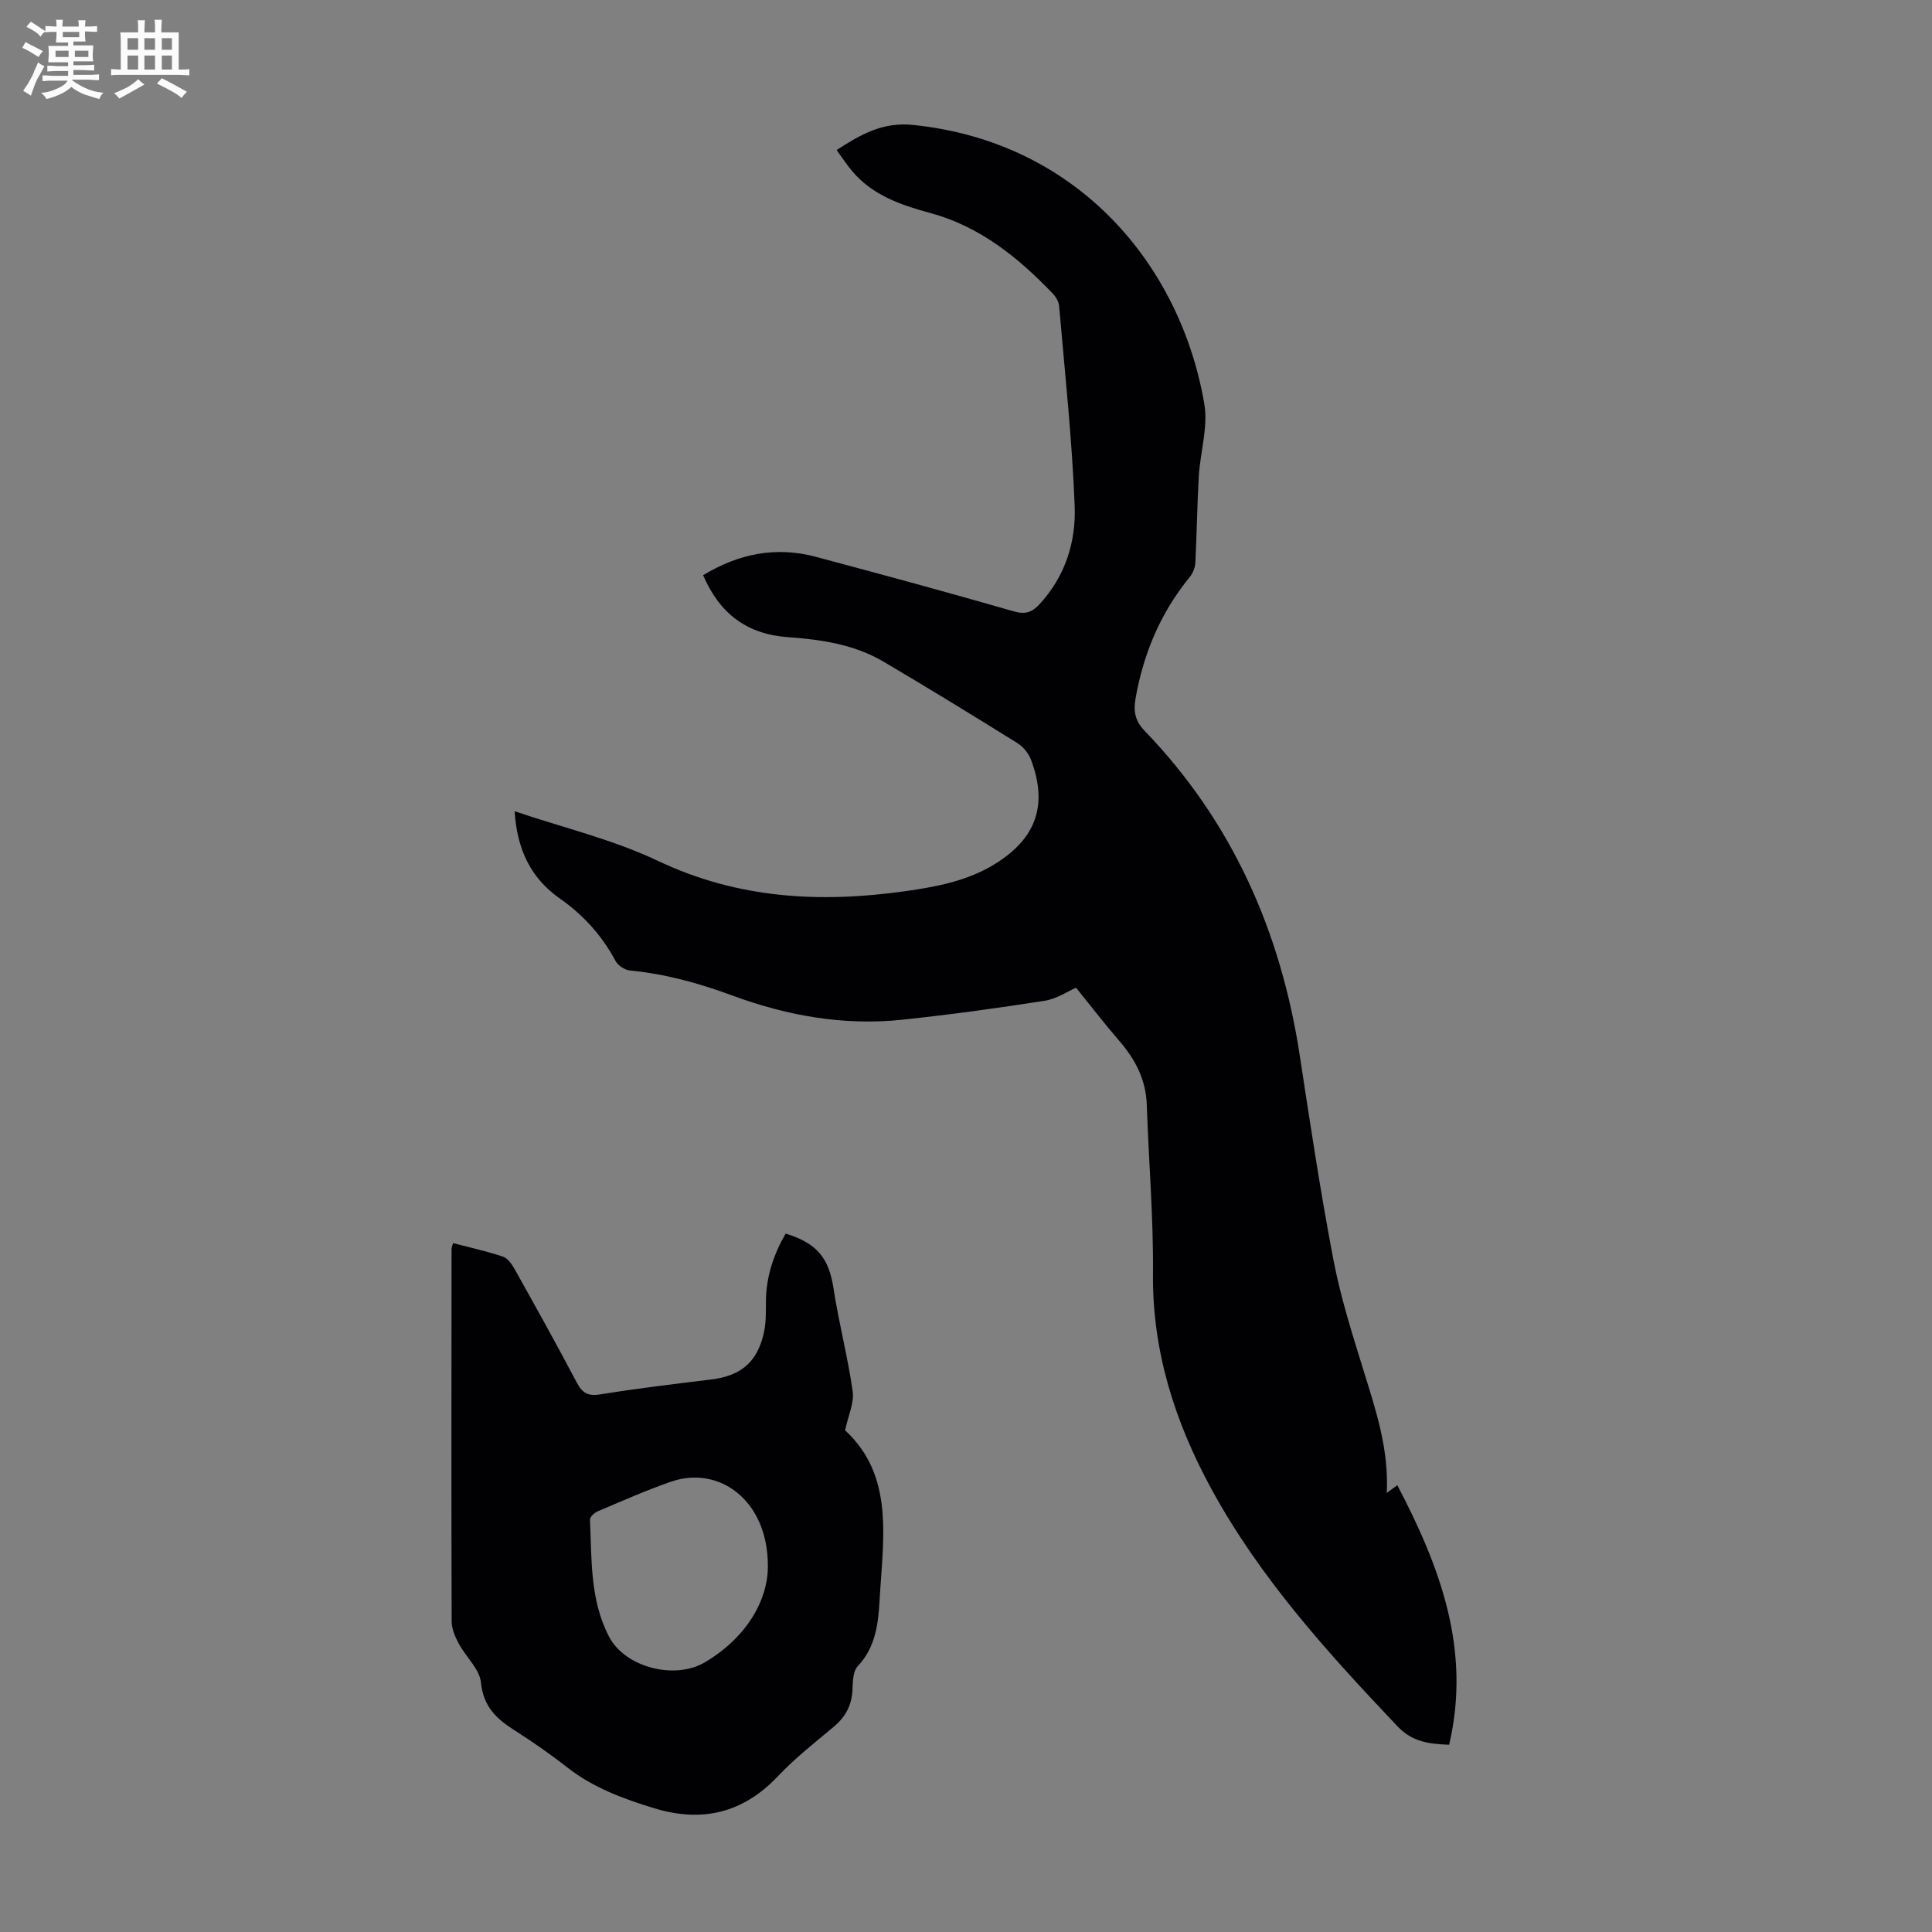
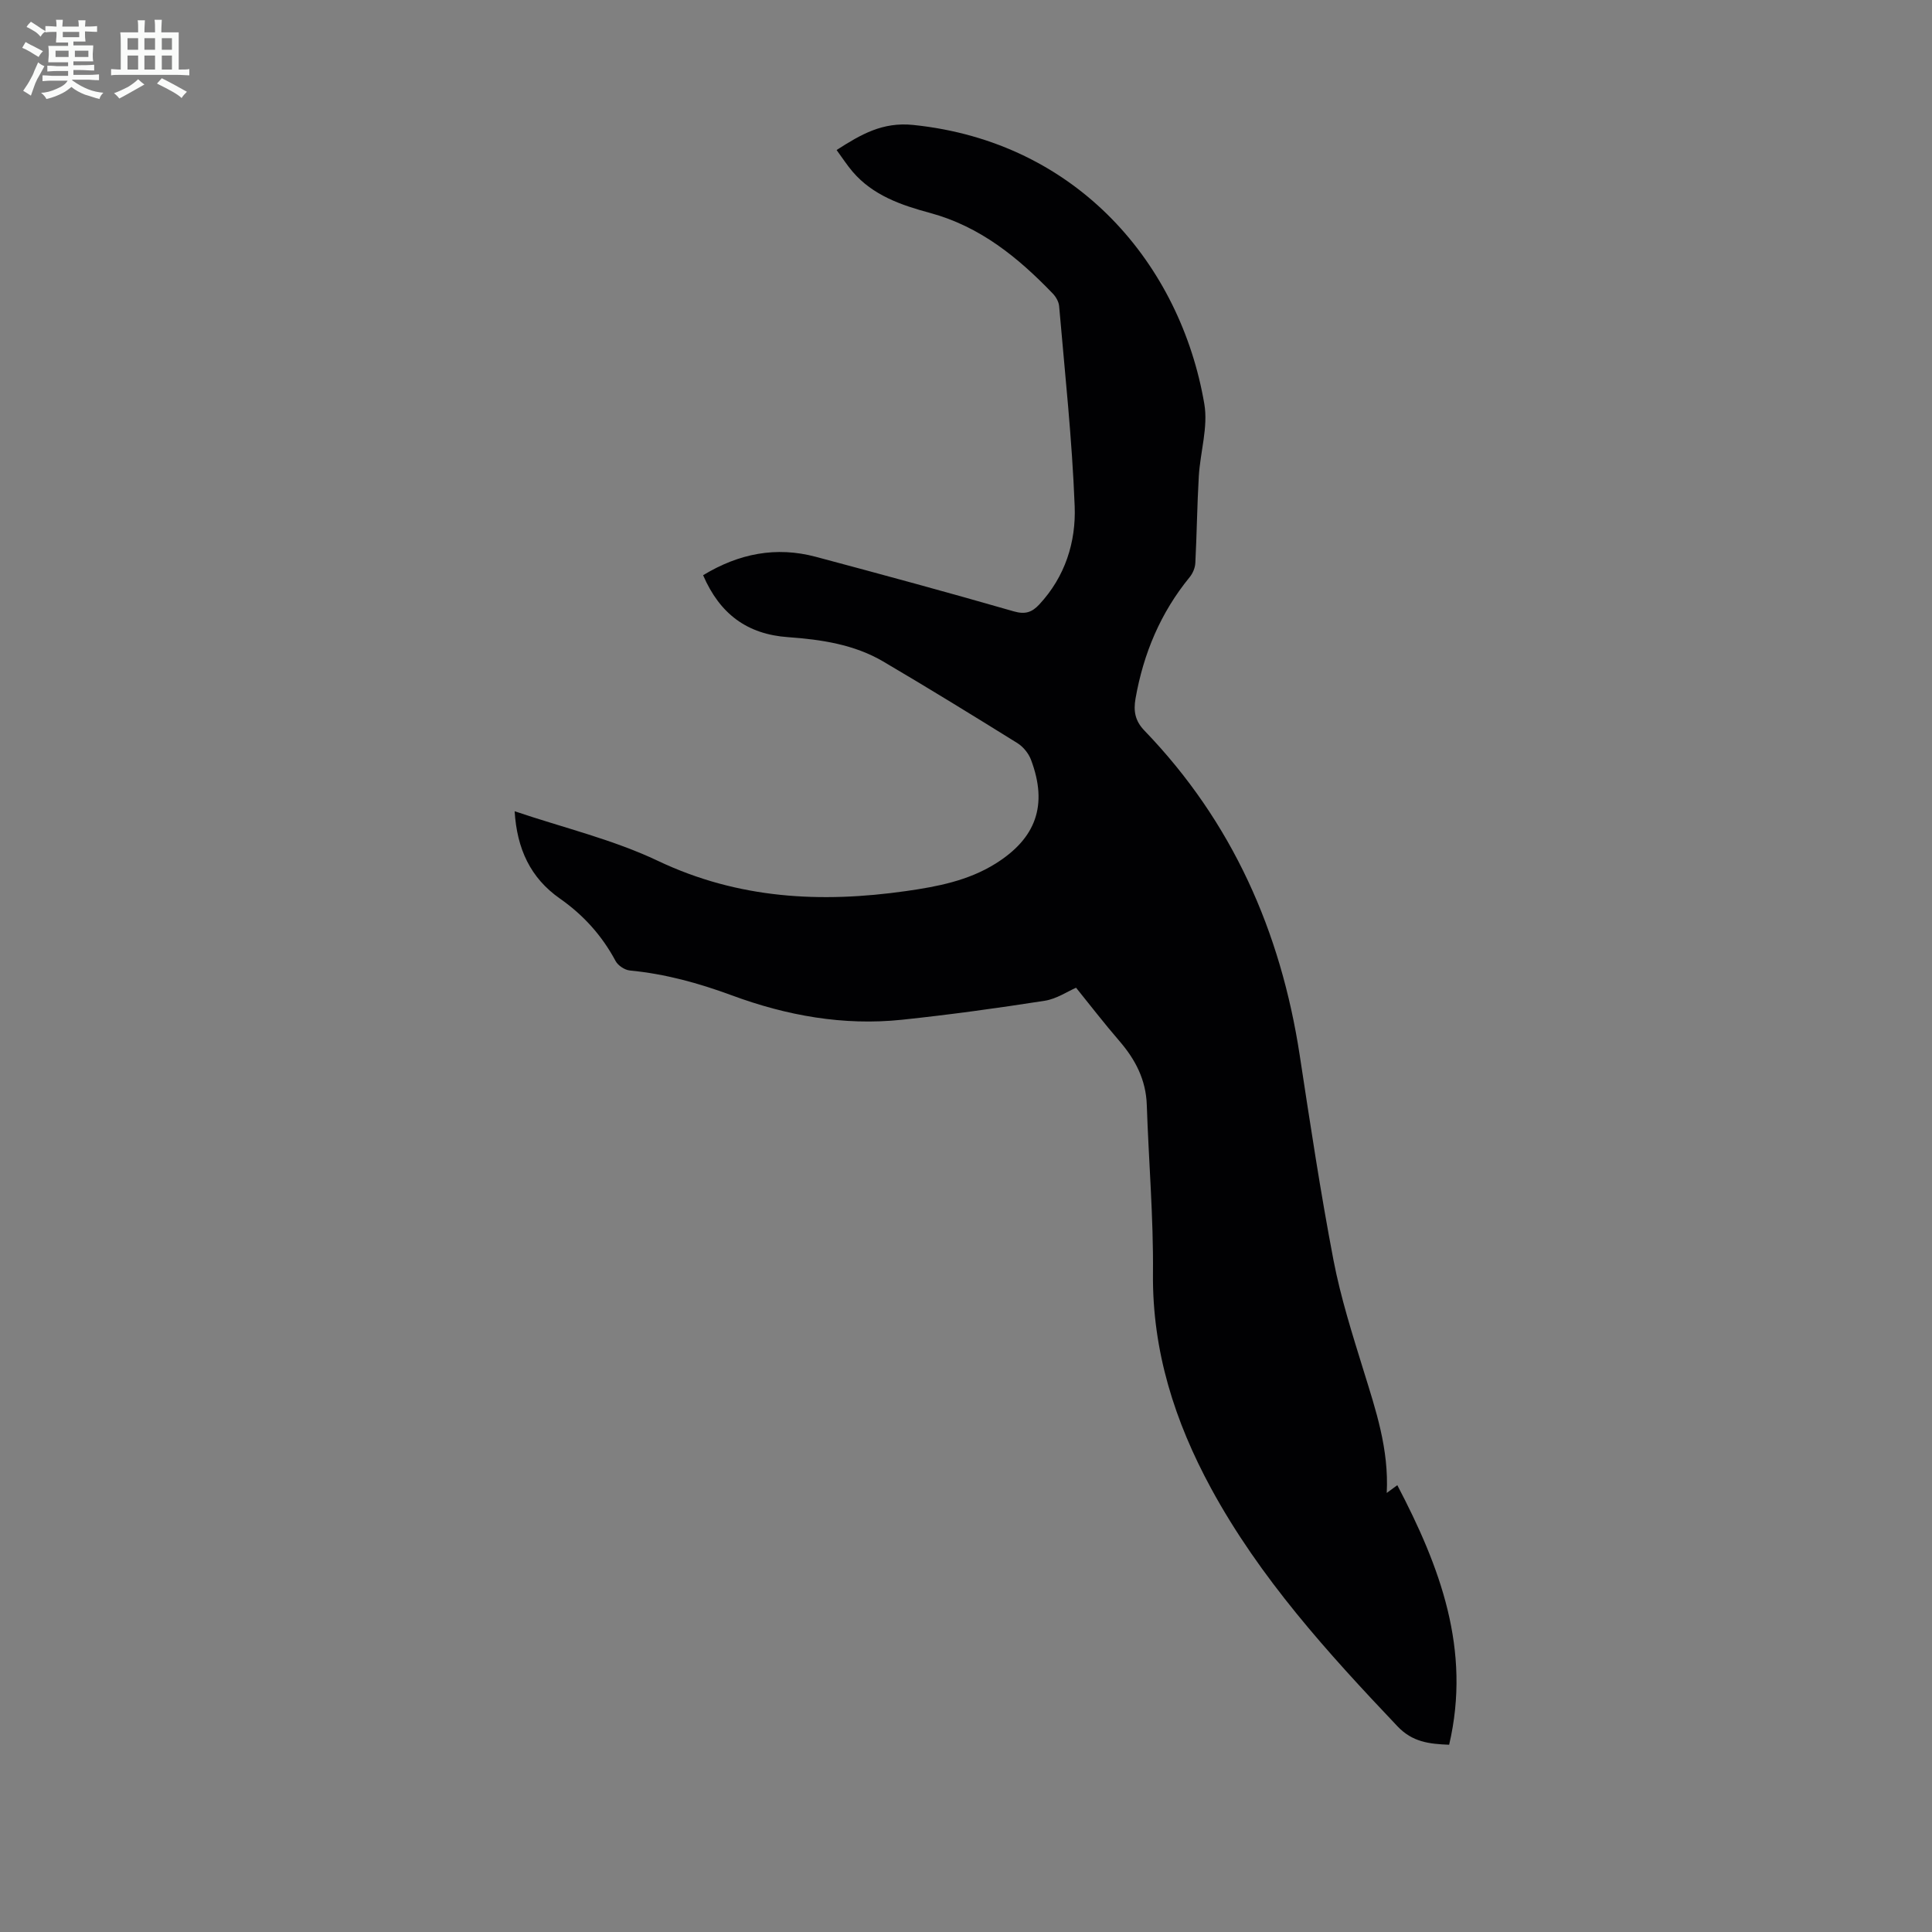
<svg xmlns="http://www.w3.org/2000/svg" enable-background="new 0 0 400 400" viewBox="0 0 400 400">
  <rect x="0" y="0" width="400" height="400" fill="#808080" stroke="none" />
  <path d="m6.8 9.5c.6.3 1.3.7 2.1 1.1-.4.4-.7.8-.9 1.2-.7-.4-1.3-.8-1.8-1.1s-1.1-.6-1.6-.8c.2-.4.5-.8.7-1.2.4.2.8.5 1.5.8zm.9 6.9c-.3.6-.5 1.1-.7 1.7s-.4 1.1-.6 1.7c-.6-.4-1.1-.7-1.6-1 .7-1 1.2-1.8 1.5-2.4.3-.5.6-1.1.8-1.7.3-.6.5-1.2.8-1.8.3.3.8.6 1.3.8-.7 1.3-1.2 2.2-1.5 2.7zm.1-11c.4.3 1 .7 1.7 1.1-.5.2-.8.6-1.1 1.1-.5-.6-1-1-1.4-1.2s-.9-.6-1.5-.8c.2-.4.5-.7.9-1.1.5.3.9.6 1.4.9zm10.5 13.1c1 .4 2 .6 3.1.7-.4.4-.7.8-.8 1.3-.9-.2-1.9-.6-3-.9-1-.4-2-.9-2.8-1.6-.5.4-1.1.9-1.9 1.3s-1.9.9-3.3 1.2c-.1-.3-.5-.8-1.1-1.3 1 0 2.1-.3 3.2-.8 1.2-.5 1.9-1 2.3-1.7h-3.2c-.4 0-1 0-2 .1v-1.2c1 0 1.7.1 2 .1h3.3v-1h-2.3c-.2 0-.9 0-2 .1v-1.2c1.2 0 1.9.1 2 .1h2.3v-.8h-4.1c0-.7.1-1.2.1-1.6 0-.5 0-1.1-.1-1.8h4.1v-.7h-2.5c0-.6.1-1.1.1-1.6v-.6h-.5c-.4 0-1 0-1.8.1v-1.3c1.2 0 1.9.1 2.1.1h.2c0-.3 0-.8-.1-1.4h1.4c0 .6-.1 1-.1 1.4h3.4c0-.4 0-.8-.1-1.3h1.5c0 .4-.1.9-.1 1.3.7 0 1.5 0 2.5-.1v1.2c-1 0-1.8-.1-2.5-.1v.6c0 .3 0 .8.1 1.5h-2.5v.8h4.1c0 .7-.1 1.3-.1 1.8s0 1 .1 1.5h-4.1v.8h1.4c.8 0 1.8 0 2.9-.1v1.2c-1 0-1.9-.1-2.8-.1h-1.5v1h3.2c.3 0 1 0 2.1-.1v1.2c-1.1 0-1.8-.1-2.1-.1h-3.4l-.1.1c1.4 1 2.4 1.5 3.4 1.9zm-4.1-6.7v-1.3h-2.7v1.3zm2.2-4.1v-1.1h-3.4v1.1zm1.9 4.1v-1.3h-2.8v1.3z" fill="#fafbfa" />
  <path d="m37 6.7v2.3 5.4c1 0 1.8 0 2.2-.1v1.3c-.6 0-1.5-.1-2.5-.1h-11.9c-.7 0-1.3 0-1.8.1v-1.3c.5 0 1.1.1 2 .1v-5.2c0-1 0-1.8-.1-2.5h3.7c0-1.3 0-2.1-.1-2.5h1.5c0 .4-.1 1.3-.1 2.5h2.2c0-1.2 0-2.1-.1-2.6h1.5c0 .4-.1 1.3-.1 2.6zm-12.3 13.7c-.3-.4-.7-.8-1.1-1.1 1.1-.4 2.1-.9 2.9-1.3.8-.5 1.5-1 2.1-1.6.4.4.9.8 1.3 1.1-2.5 1.4-4.2 2.4-5.2 2.9zm3.9-10.1v-2.4h-2.2v2.4zm0 4.1v-2.9h-2.2v2.9zm3.5-4.1v-2.4h-2.2v2.4zm0 4.1v-2.9h-2.2v2.9zm.4 2.9 1-1.1c.6.3 1.4.7 2.5 1.3s2 1.1 2.7 1.5c-.4.4-.8.8-1.1 1.3-.8-.8-2.5-1.7-5.1-3zm3.1-7v-2.4h-2.1v2.4zm0 4.1v-2.9h-2.1v2.9z" fill="#fafbfa" />
  <g fill="#010103">
    <path d="m145.57 119.09c7.42-4.5 15.12-6 23.33-3.81 13.7 3.66 27.38 7.37 41.01 11.3 2.37.68 3.76.18 5.26-1.43 5.35-5.75 7.62-12.92 7.33-20.35-.53-13.83-2.03-27.62-3.22-41.43-.08-.9-.66-1.92-1.32-2.6-7.2-7.48-15.06-13.89-25.42-16.69-5.94-1.6-11.82-3.62-16.03-8.55-1.14-1.34-2.1-2.83-3.3-4.47 5.05-3.24 9.51-5.85 15.88-5.19 34.11 3.52 55.34 29.03 60.25 57.75.82 4.78-.84 9.96-1.14 14.97-.35 5.99-.41 11.99-.72 17.98-.05 1-.53 2.14-1.17 2.92-6.03 7.37-9.57 15.81-11.21 25.13-.45 2.58-.12 4.61 1.85 6.65 18.16 18.84 28.23 41.57 32.15 67.26 2.16 14.14 4.29 28.3 6.98 42.35 1.49 7.76 3.91 15.37 6.25 22.94 2.51 8.12 5.24 16.16 4.78 25.28.82-.61 1.31-.96 2.19-1.61 8.84 16.89 15.34 34.05 10.73 53.74-4.16-.16-7.61-.56-10.7-3.82-14.43-15.21-28.5-30.7-38.59-49.26-7.51-13.82-12.19-28.43-12.03-44.49.11-11.62-.89-23.25-1.28-34.89-.17-5.21-2.36-9.41-5.68-13.25-3.17-3.67-6.13-7.52-8.96-11.02-1.75.75-4.04 2.32-6.51 2.7-9.82 1.53-19.68 2.89-29.56 3.93-12.12 1.27-23.9-.87-35.22-5.06-6.88-2.54-13.8-4.44-21.09-5.14-1.07-.1-2.47-1.03-2.97-1.98-2.81-5.25-6.65-9.5-11.5-12.9-6.13-4.28-8.91-10.31-9.39-18.09 10.14 3.43 20.38 5.86 29.66 10.27 16.63 7.9 33.74 8.77 51.43 6.25 6.43-.92 12.78-2.13 18.45-5.66 8.43-5.26 10.9-12.14 7.37-21.51-.5-1.33-1.61-2.7-2.81-3.45-9.21-5.73-18.45-11.41-27.8-16.91-6.02-3.54-12.85-4.54-19.65-5.03-8.52-.59-14.17-4.81-17.63-12.83z" />
-     <path d="m93.8 257.37c3.47.91 6.94 1.68 10.3 2.79.98.32 1.84 1.52 2.4 2.51 4.36 7.8 8.72 15.61 12.88 23.51 1.16 2.21 2.32 2.93 4.91 2.51 7.61-1.23 15.27-2.15 22.93-3.08 6.27-.76 9.71-3.69 11-10.01.42-2.05.33-4.22.36-6.34.07-5.03 1.61-9.59 4.08-13.86 6.57 1.99 8.97 5.17 9.91 11.34 1.09 7.14 2.95 14.17 3.97 21.32.34 2.36-.91 4.95-1.57 8.08 10.28 9.45 7.84 22.54 7.14 35.17-.27 4.86-.83 9.74-4.53 13.67-.97 1.02-1.02 3.12-1.08 4.74-.11 3.25-1.41 5.72-3.89 7.8-3.93 3.29-8.01 6.48-11.51 10.19-7.25 7.67-15.7 9.69-25.64 6.67-6.44-1.96-12.67-4.26-18.06-8.49-3.51-2.76-7.21-5.31-10.97-7.71-3.7-2.36-6.36-4.89-6.85-9.82-.28-2.79-3.1-5.28-4.57-8.02-.76-1.41-1.49-3.07-1.5-4.61-.08-25.71-.04-51.42-.02-77.14 0-.31.15-.63.31-1.22zm65.18 66.84c.01-13.63-10.12-20.87-20.03-17.45-5.16 1.78-10.16 4.01-15.19 6.14-.68.29-1.64 1.16-1.61 1.73.37 8.23-.02 16.63 3.95 24.23 3.33 6.38 13.63 9 19.86 5.29 8.84-5.25 13.06-13.08 13.02-19.94z" />
  </g>
</svg>